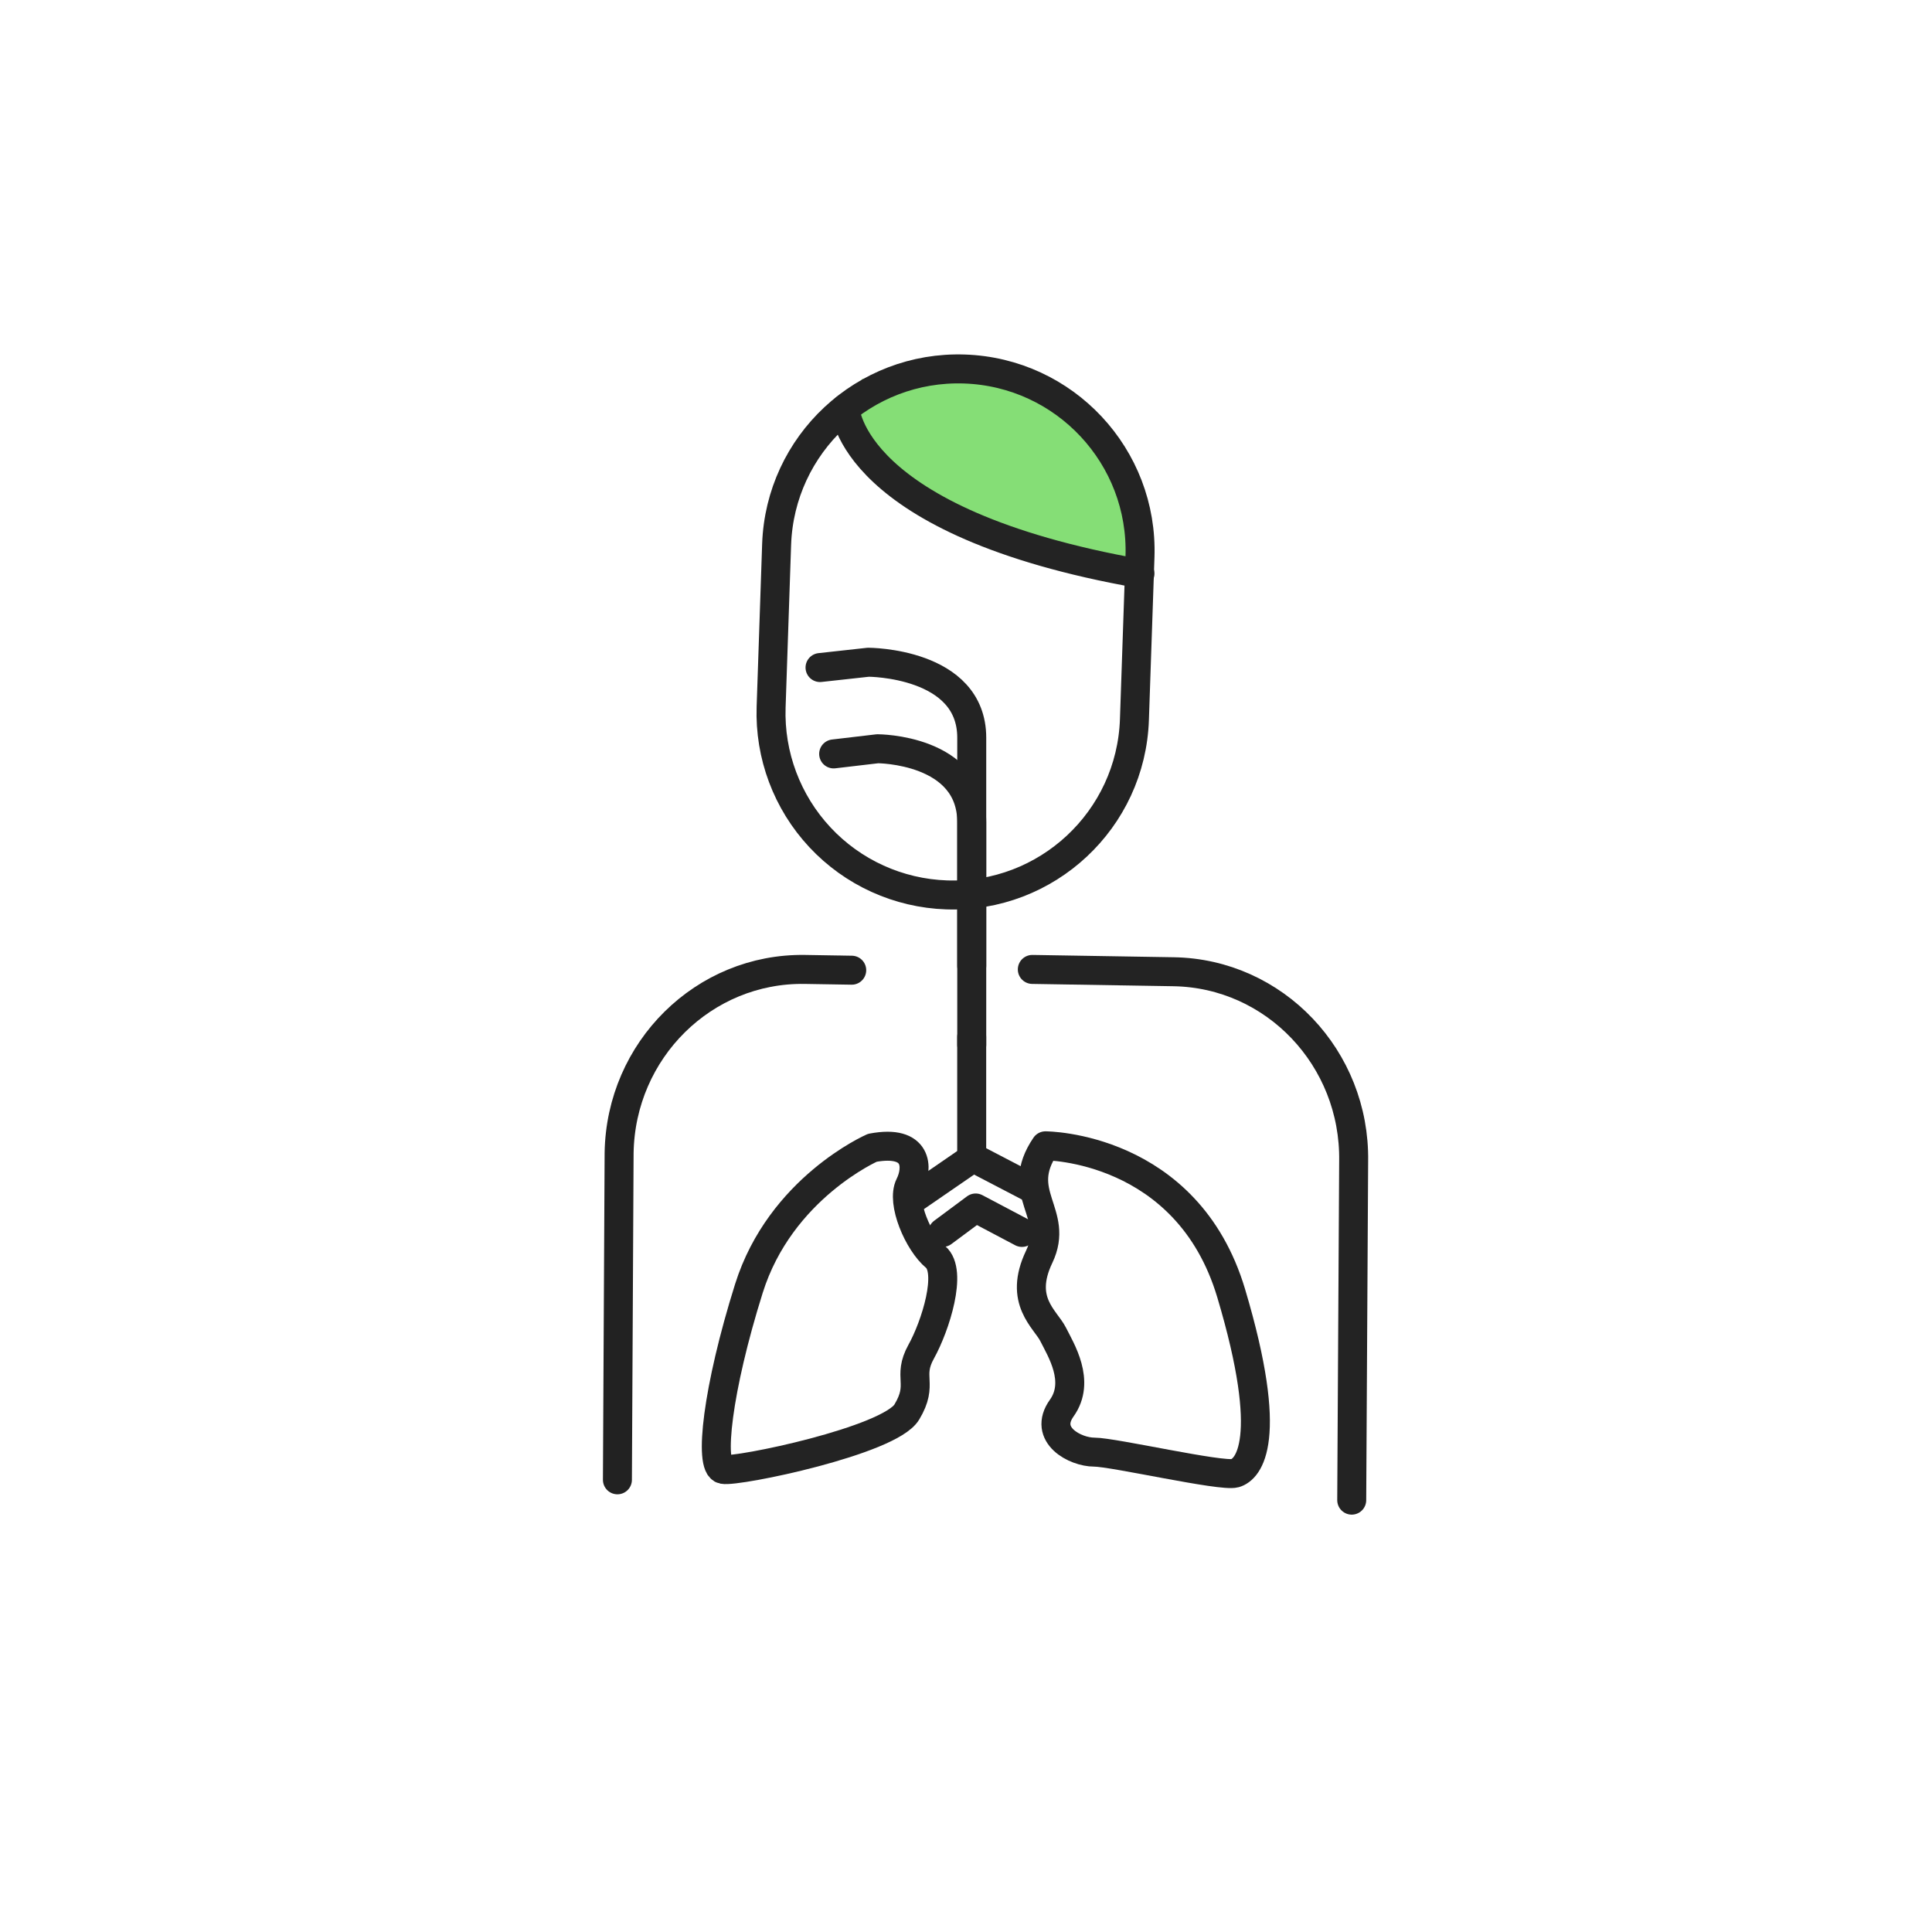
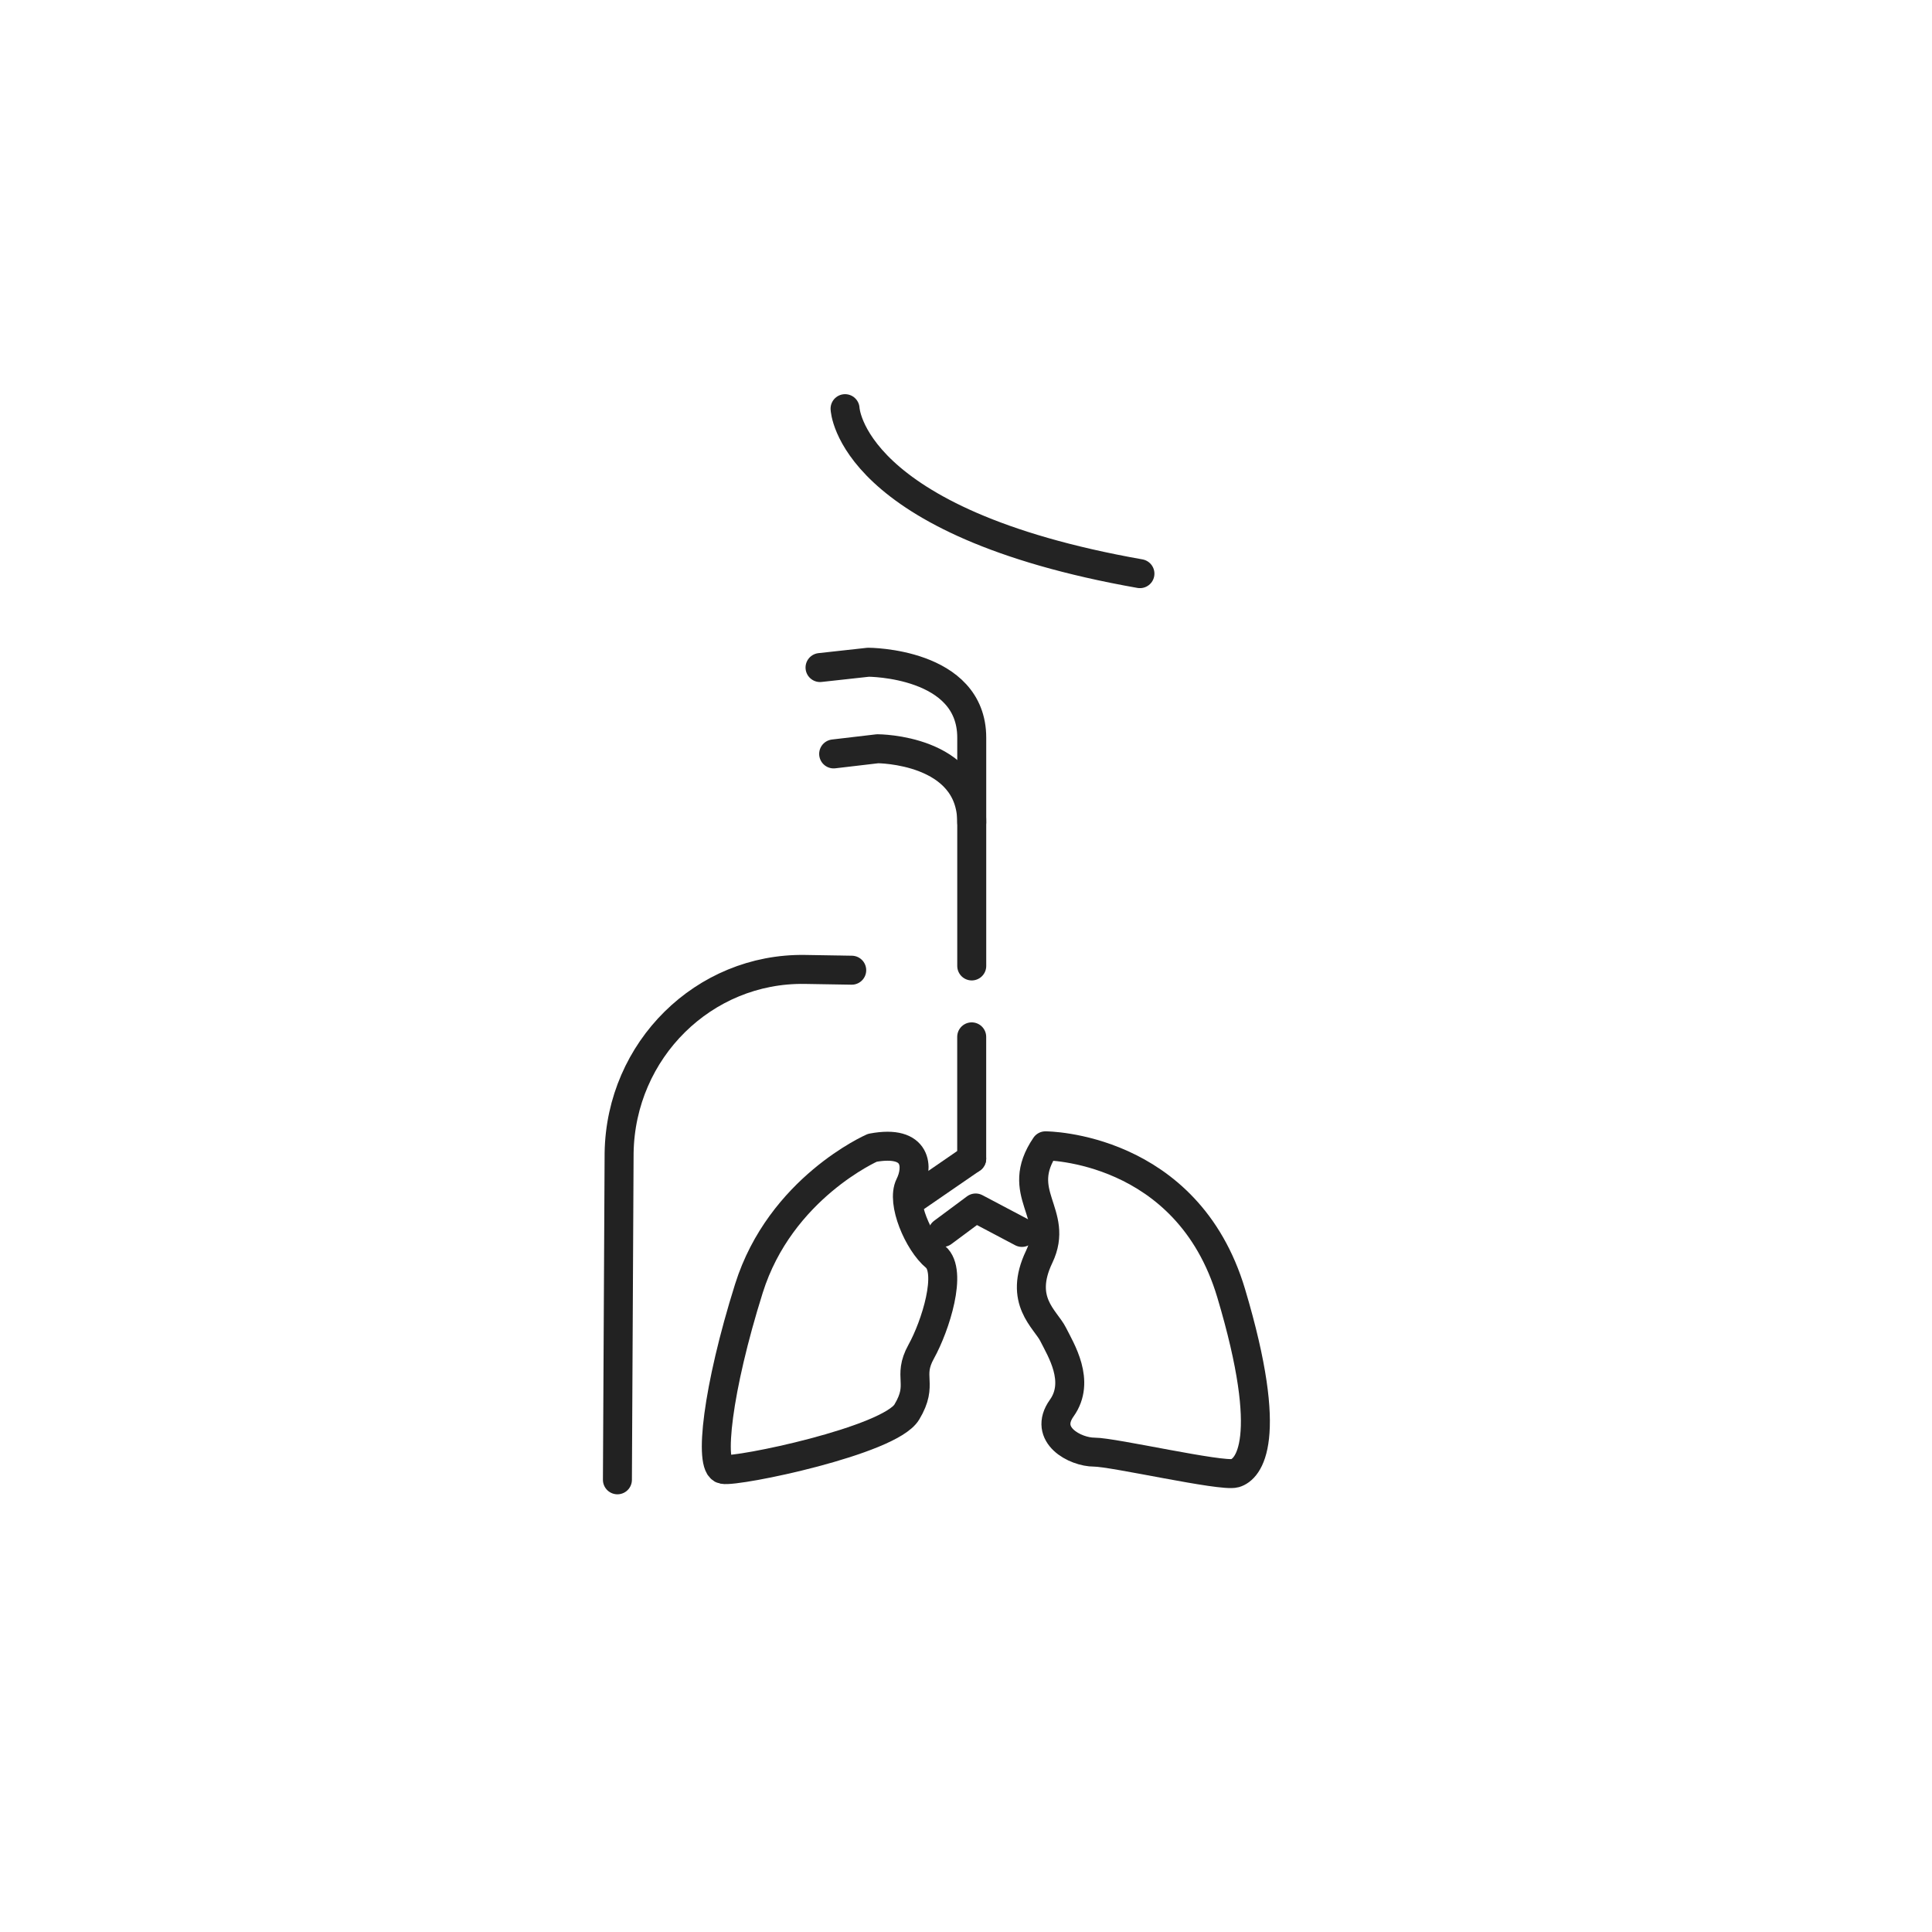
<svg xmlns="http://www.w3.org/2000/svg" width="400" height="400" viewBox="0 0 400 400" fill="none">
-   <path d="M214.22 79.659L230.15 93.569L236.4 112.259L232.75 119.779L208.83 114.129L187.68 105.009L179.16 95.729L177.16 86.589L178.42 78.509L197.2 74.539L214.22 79.659Z" fill="#85DE76" />
-   <path d="M159.651 146.389C159.311 156.359 162.951 166.069 169.761 173.359C176.571 180.659 186.001 184.939 195.981 185.279C216.751 185.989 234.171 169.729 234.871 148.959L236.021 115.289C236.731 94.519 220.471 77.109 199.691 76.399C178.921 75.689 161.511 91.949 160.791 112.719L159.651 146.389Z" stroke="#232323" stroke-width="6" stroke-miterlimit="10" stroke-linecap="round" stroke-linejoin="round" />
  <path d="M174.961 84.609C174.961 84.609 175.841 108.149 236.011 118.769" stroke="#232323" stroke-width="6" stroke-miterlimit="10" stroke-linecap="round" stroke-linejoin="round" />
-   <path d="M279.86 310.589L280.26 240.409C280.59 219.089 263.91 201.529 242.99 201.189L233.29 201.029C232.5 201.019 213.73 200.709 213.73 200.709" stroke="#232323" stroke-width="6" stroke-miterlimit="10" stroke-linecap="round" stroke-linejoin="round" />
  <path d="M127.83 306.38L128.18 238.71C128.51 217.38 145.73 200.38 166.65 200.71L176.34 200.87C172.34 200.8 174.3 200.83 174.3 200.83" stroke="#222222" stroke-width="6" stroke-miterlimit="10" stroke-linecap="round" stroke-linejoin="round" />
  <path d="M180.61 237.639C180.61 237.639 161.58 245.959 155.05 266.769C148.51 287.579 146.72 303.629 149.7 304.229C152.67 304.819 184.19 298.279 187.75 292.339C191.32 286.389 187.75 285.209 190.72 279.849C193.69 274.499 197.26 263.199 193.69 260.229C190.12 257.259 186.56 248.929 188.34 245.369C190.12 241.809 190.12 235.859 180.61 237.639Z" stroke="#232323" stroke-width="6" stroke-miterlimit="10" stroke-linecap="round" stroke-linejoin="round" />
  <path d="M216.451 237.229C216.451 237.229 245.781 237.229 254.901 267.749C264.011 298.269 258.461 304.219 255.691 305.009C252.911 305.799 230.521 300.649 226.561 300.649C222.601 300.649 215.861 297.079 219.821 291.529C223.781 285.979 219.621 279.439 218.041 276.269C216.451 273.099 210.791 269.329 215.151 260.209C219.511 251.099 209.711 247.139 216.451 237.229Z" stroke="#232323" stroke-width="6" stroke-miterlimit="10" stroke-linecap="round" stroke-linejoin="round" />
-   <path d="M172.6 156.09L181.7 155.02C181.7 155.02 201.19 155.02 201.19 170.26C201.19 185.5 201.19 216.34 201.19 216.34" stroke="#232323" stroke-width="6" stroke-miterlimit="10" stroke-linecap="round" stroke-linejoin="round" />
+   <path d="M172.6 156.09L181.7 155.02C181.7 155.02 201.19 155.02 201.19 170.26" stroke="#232323" stroke-width="6" stroke-miterlimit="10" stroke-linecap="round" stroke-linejoin="round" />
  <path d="M169.779 138.209L179.779 137.109C179.779 137.109 201.189 137.109 201.189 152.729C201.189 168.349 201.189 199.989 201.189 199.989" stroke="#232323" stroke-width="6" stroke-miterlimit="10" stroke-linecap="round" stroke-linejoin="round" />
  <path d="M201.18 214.67V239.89" stroke="#232323" stroke-width="6" stroke-miterlimit="10" stroke-linecap="round" stroke-linejoin="round" />
  <path d="M189.189 248.139L201.179 239.889" stroke="#232323" stroke-width="6" stroke-miterlimit="10" stroke-linecap="round" stroke-linejoin="round" />
-   <path d="M213.83 246.139L201.84 239.889" stroke="#232323" stroke-width="6" stroke-miterlimit="10" stroke-linecap="round" stroke-linejoin="round" />
  <path d="M195.189 255.16L201.999 250.1L211.579 255.16" stroke="#232323" stroke-width="6" stroke-miterlimit="10" stroke-linecap="round" stroke-linejoin="round" />
</svg>